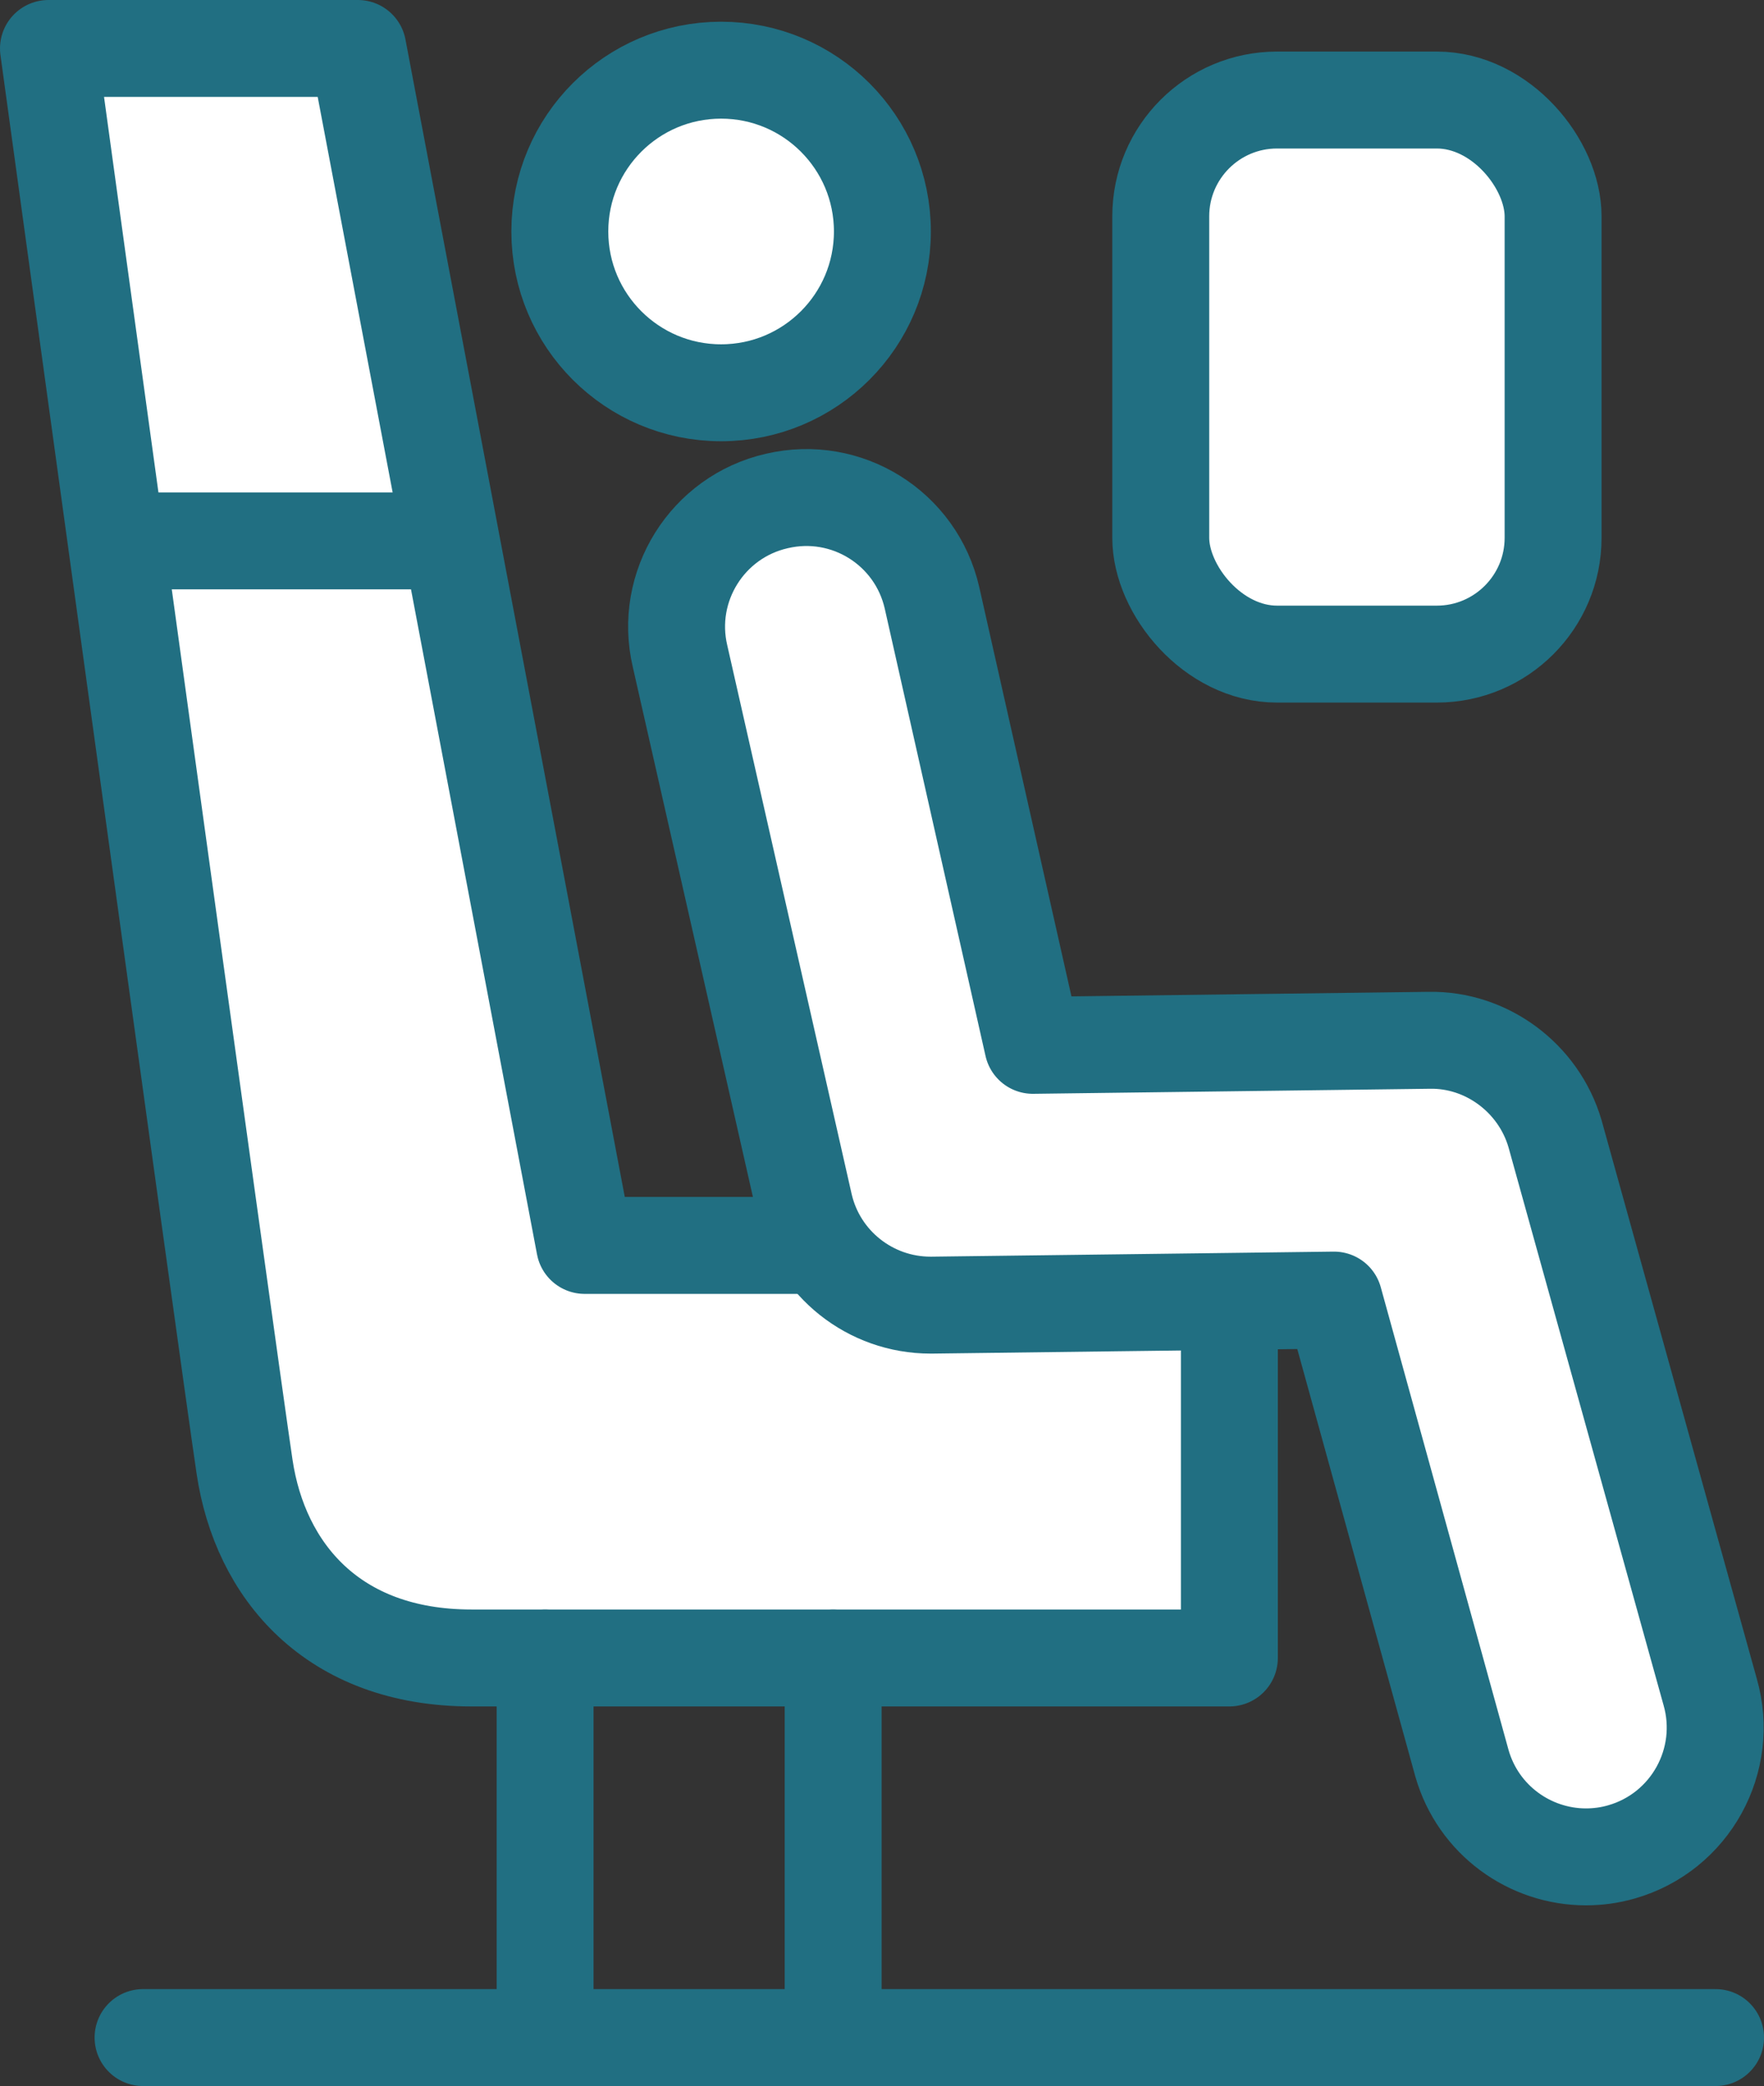
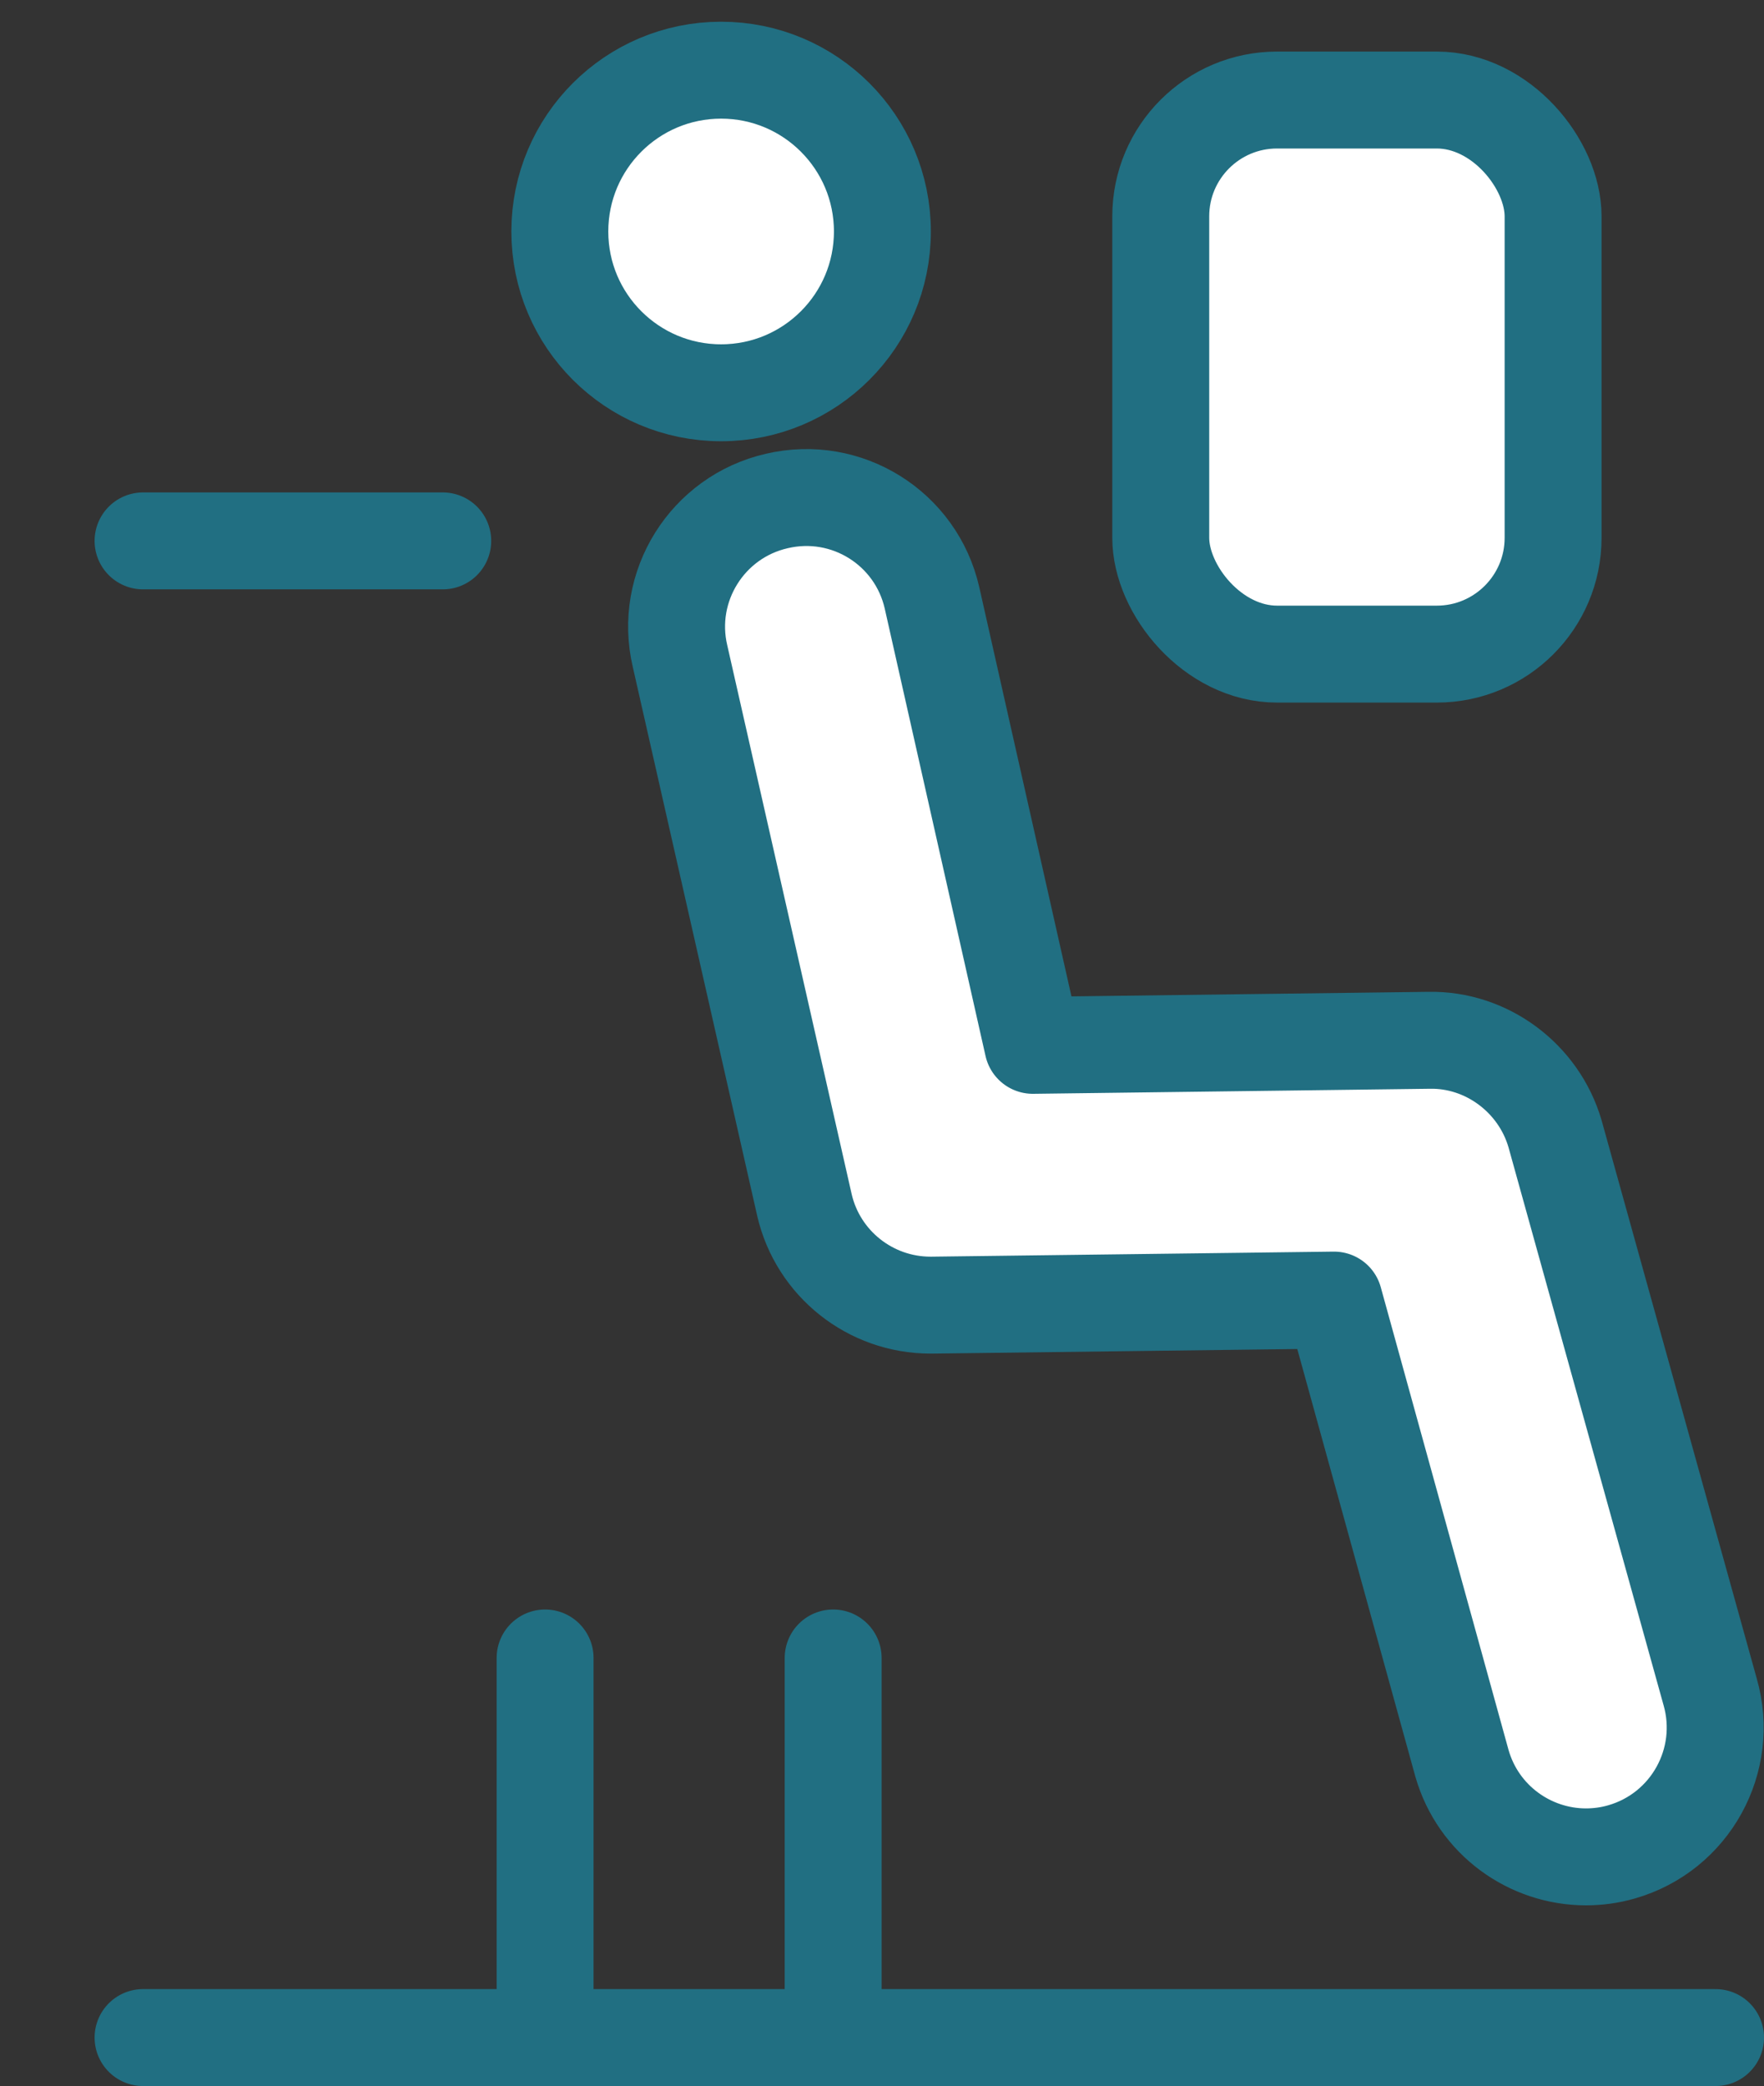
<svg xmlns="http://www.w3.org/2000/svg" id="_レイヤー_1" viewBox="0 0 45.5 53.8">
  <rect x="0" y="0" width="45.5" height="53.8" fill="#333333" stroke="none" />
  <defs>
    <style>.cls-1{fill:#fff;}.cls-1,.cls-2{stroke:#216f82;stroke-linecap:round;stroke-linejoin:round;stroke-width:2.5px;}.cls-2{fill:none;}</style>
  </defs>
-   <path class="cls-1" d="M31.71,42.76v-10.64H15.08L9.23,1.25H1.25s4.66,33.93,5.06,36.59,2.26,4.92,5.85,4.92h19.55Z" />
  <line class="cls-2" x1="3.69" y1="13.95" x2="11.42" y2="13.95" />
  <line class="cls-2" x1="14.06" y1="42.76" x2="14.06" y2="52.55" />
  <line class="cls-2" x1="21.49" y1="42.76" x2="21.49" y2="52.55" />
  <line class="cls-2" x1="3.69" y1="52.55" x2="44.25" y2="52.55" />
  <rect class="cls-1" x="29.94" y="2.58" width="10.12" height="14.29" rx="3" ry="3" />
  <path class="cls-1" d="M40.91,47.89c-1.45,0-2.78-.95-3.2-2.41l-3.3-11.95-10.37.13h-.04c-1.55,0-2.9-1.07-3.25-2.58l-3.21-14.16c-.42-1.79.7-3.59,2.5-4,1.8-.42,3.59.7,4,2.5l2.6,11.54,10.22-.13c1.48-.03,2.83.97,3.25,2.41l4,14.39c.51,1.77-.51,3.62-2.28,4.13-.31.09-.62.13-.93.13Z" />
  <circle class="cls-1" cx="18.6" cy="5.97" r="4.16" />
</svg>